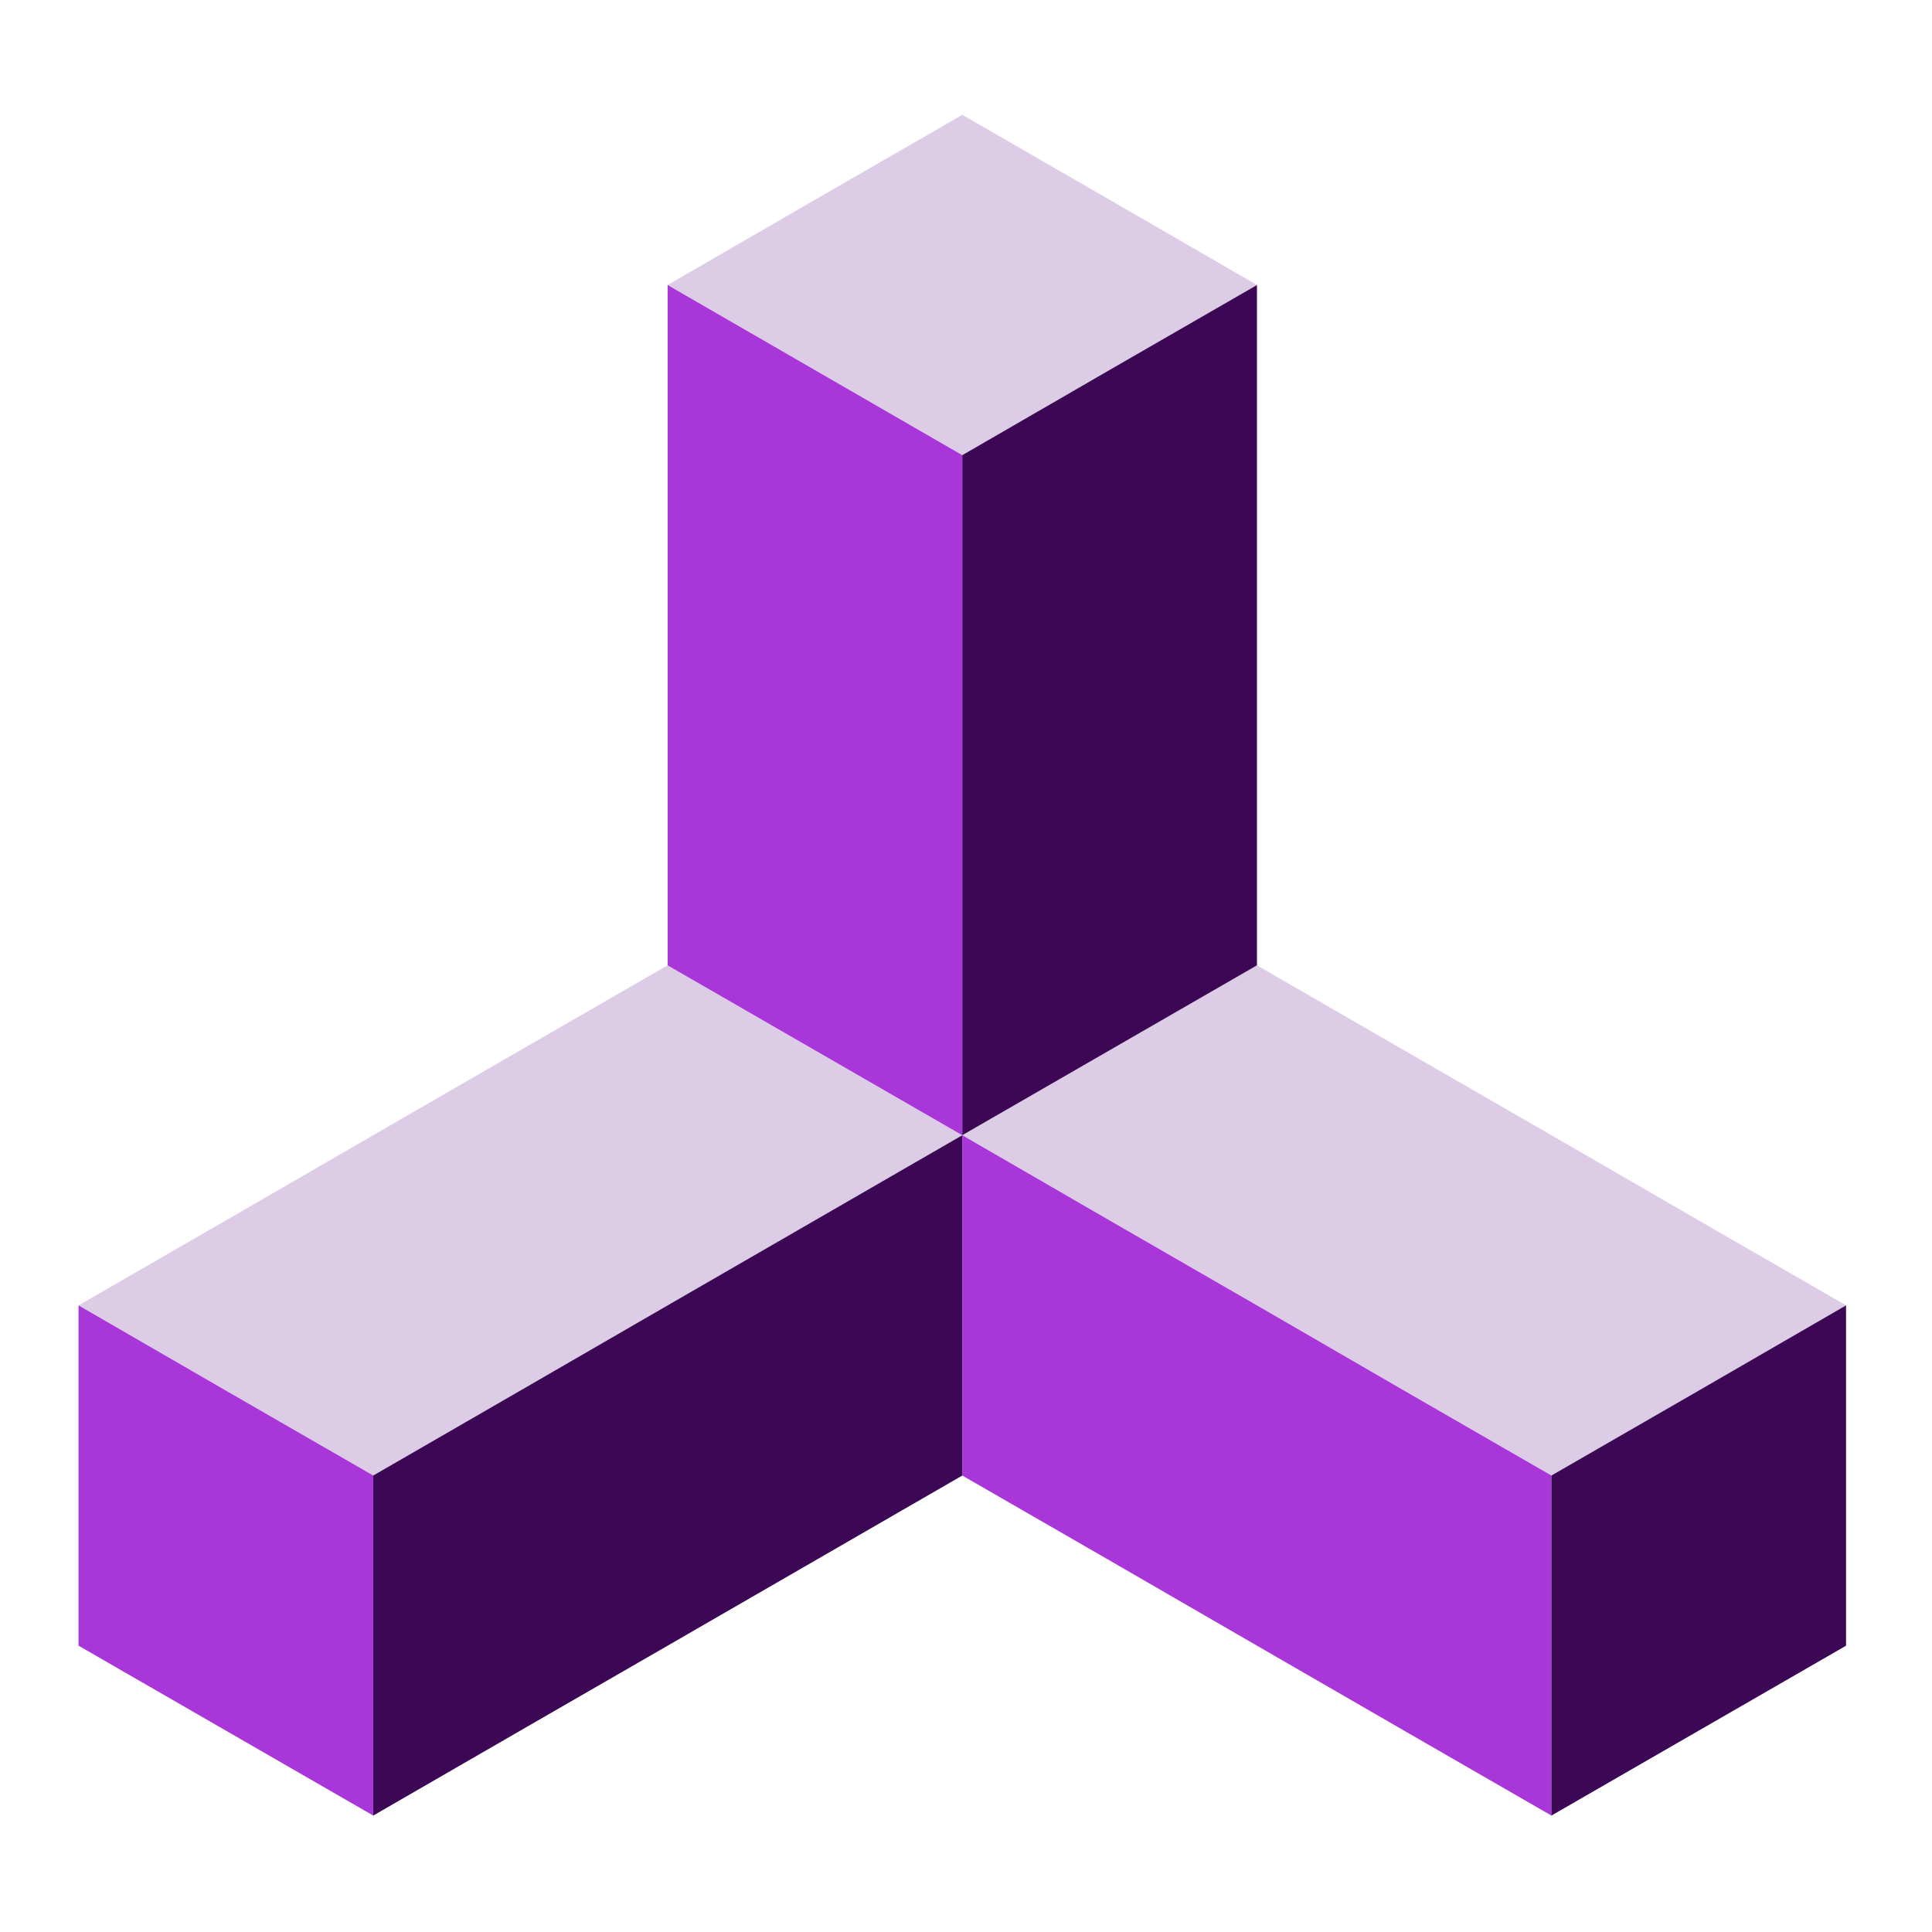
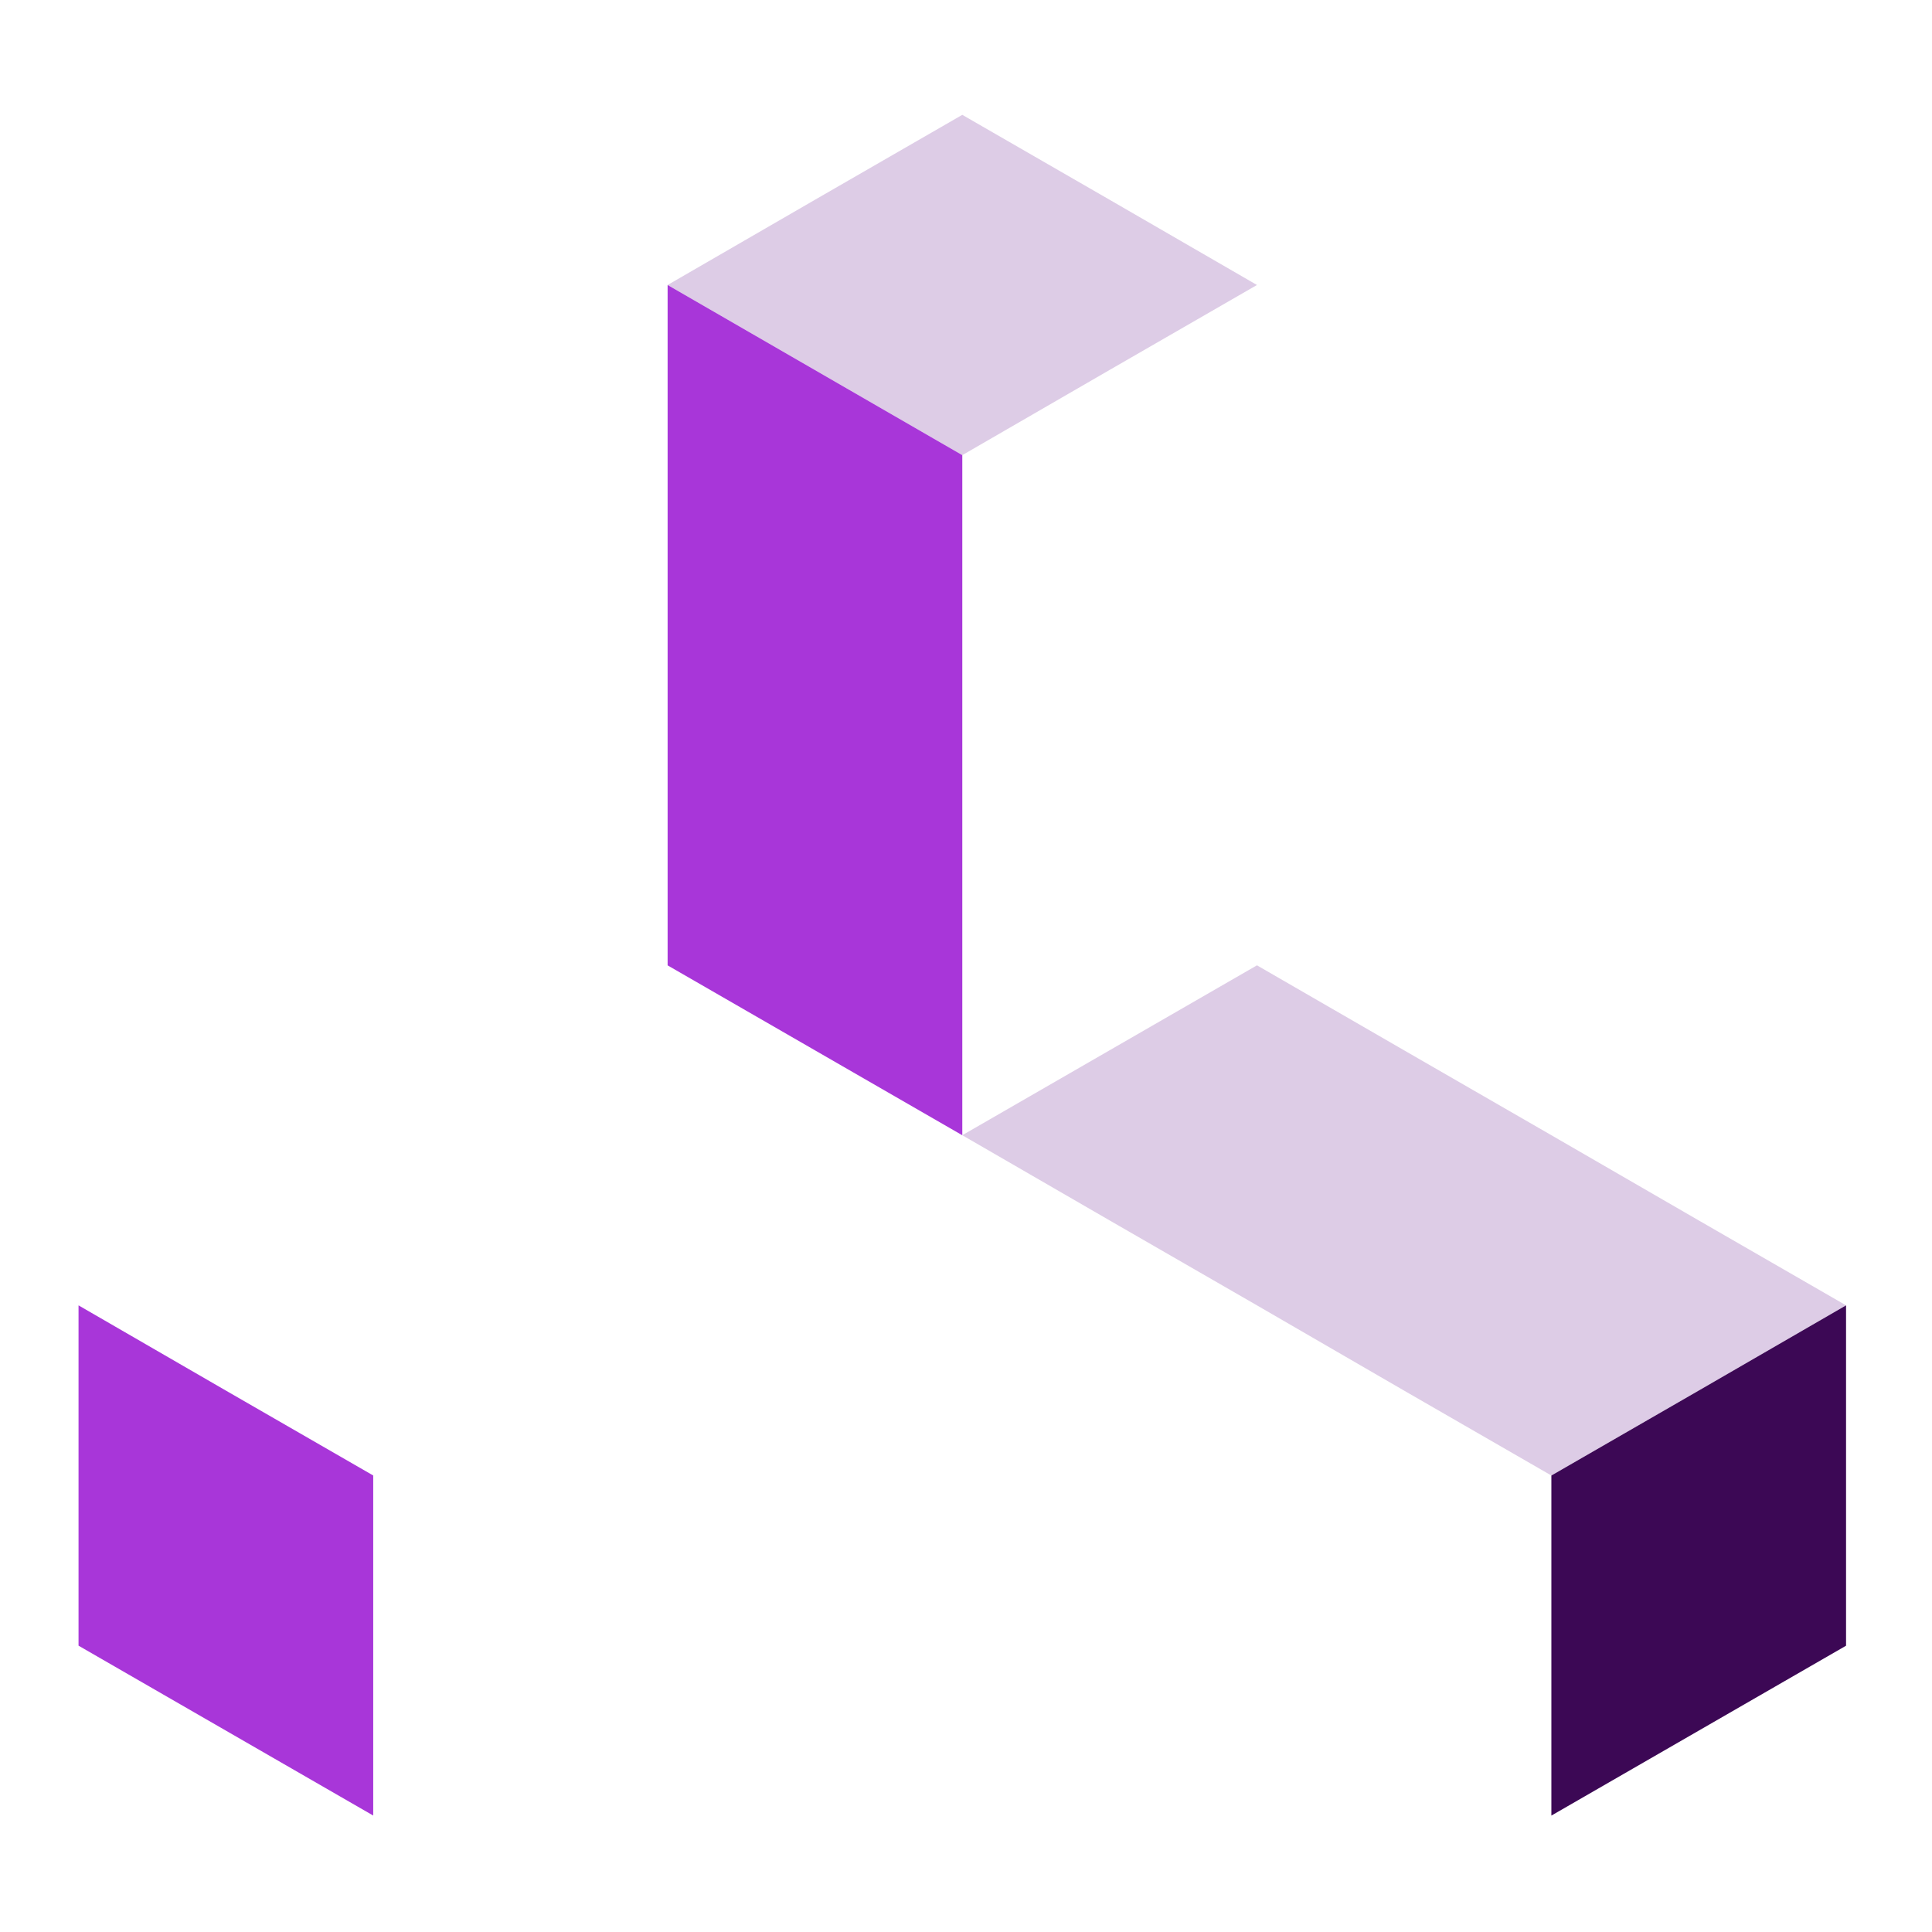
<svg xmlns="http://www.w3.org/2000/svg" width="246" height="246" viewBox="0 0 246 246">
  <defs>
    <clipPath id="clip-path">
      <rect id="Rectangle_170071" data-name="Rectangle 170071" width="246" height="246" transform="translate(15537 -12366)" fill="#fff" opacity="0.446" />
    </clipPath>
  </defs>
  <g id="Mask_Group_43607" data-name="Mask Group 43607" transform="translate(-15537 12366)" clip-path="url(#clip-path)">
    <g id="Group_46943" data-name="Group 46943" transform="translate(15547 -13557.278)">
-       <path id="Path_36677" data-name="Path 36677" d="M75.007,1515.3l-18.761,10.815-18.726,10.815-18.761,10.85L0,1558.6l18.761,10.85,18.761,10.815,18.726-10.815,18.761-10.85,37.521-21.666-18.761-10.815Z" transform="translate(0 -201.107)" fill="#ddcce6" />
      <path id="Path_36678" data-name="Path 36678" d="M396.507,1536.931l-18.761-10.815L359.021,1515.3l-18.761,10.815L321.5,1536.931l18.761,10.85,18.761,10.815,18.726,10.85,18.761,10.815,18.761-10.815,18.76-10.85-18.76-10.815Z" transform="translate(-208.972 -201.107)" fill="#ddcce6" />
      <path id="Path_36679" data-name="Path 36679" d="M270.582,1238.381l18.76-10.815-18.76-10.85L251.821,1205.9l-18.761,10.816-18.761,10.85,37.521,21.666Z" transform="translate(-139.293 0)" fill="#ddcce6" />
      <path id="Path_36680" data-name="Path 36680" d="M0,1639v43.331l18.761,10.815,18.761,10.815v-43.3L18.761,1649.85Z" transform="translate(0 -281.511)" fill="#a836d9" />
-       <path id="Path_36681" data-name="Path 36681" d="M359.021,1598.766l-18.761-10.815L321.5,1577.1v43.331l18.761,10.815,18.761,10.85,18.726,10.815,18.761,10.815v-43.3l-18.761-10.815Z" transform="translate(-208.972 -241.276)" fill="#a836d9" />
      <path id="Path_36682" data-name="Path 36682" d="M251.821,1289.465,214.3,1267.8v43.3h0v43.332l18.761,10.815,18.761,10.816v-86.593Z" transform="translate(-139.293 -40.234)" fill="#a836d9" />
-       <path id="Path_36683" data-name="Path 36683" d="M144.686,1642.1l37.521-21.666V1577.1l-37.521,21.666-18.761,10.85L107.2,1620.431v43.3l18.726-10.815Z" transform="translate(-69.679 -241.276)" fill="#3c0855" />
      <path id="Path_36684" data-name="Path 36684" d="M535.8,1660.666v43.3l18.761-10.815,18.76-10.815V1639l-18.76,10.85Z" transform="translate(-348.265 -281.511)" fill="#3c0855" />
-       <path id="Path_36685" data-name="Path 36685" d="M359.021,1354.428V1311.1h0v-43.3l-18.761,10.815-18.761,10.85v86.593l18.761-10.816Z" transform="translate(-208.972 -40.234)" fill="#3c0855" />
    </g>
  </g>
</svg>